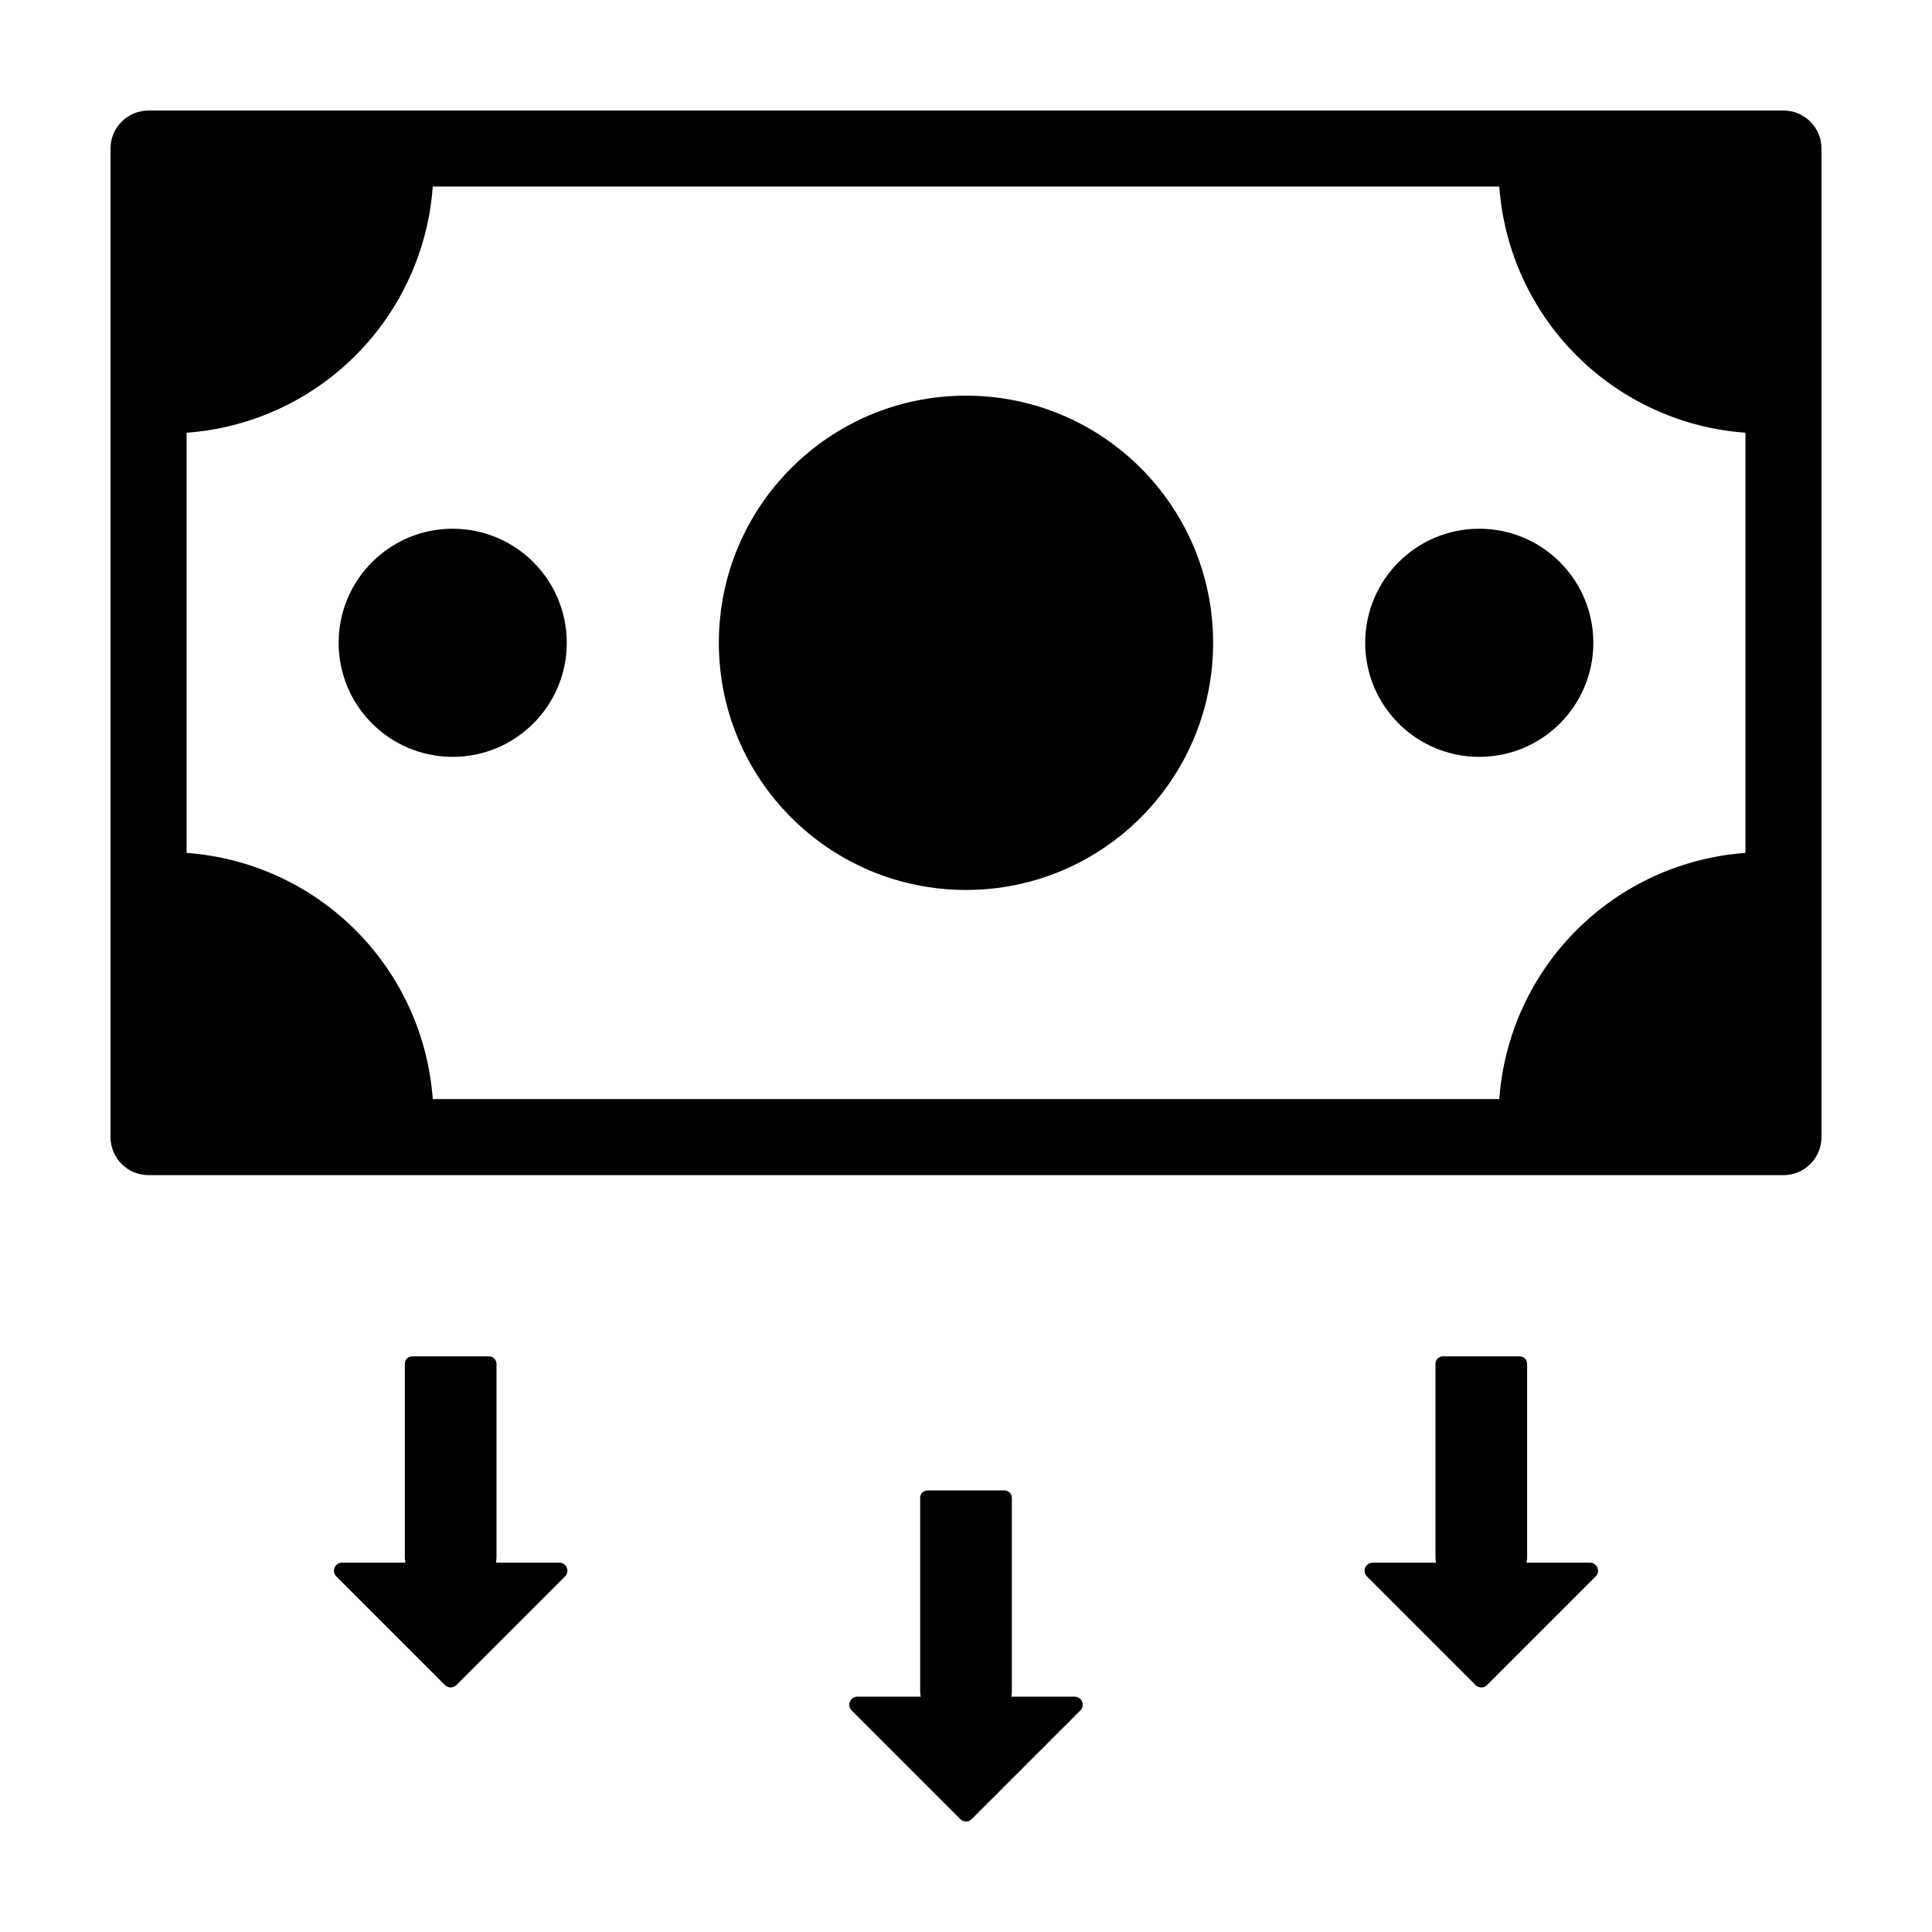
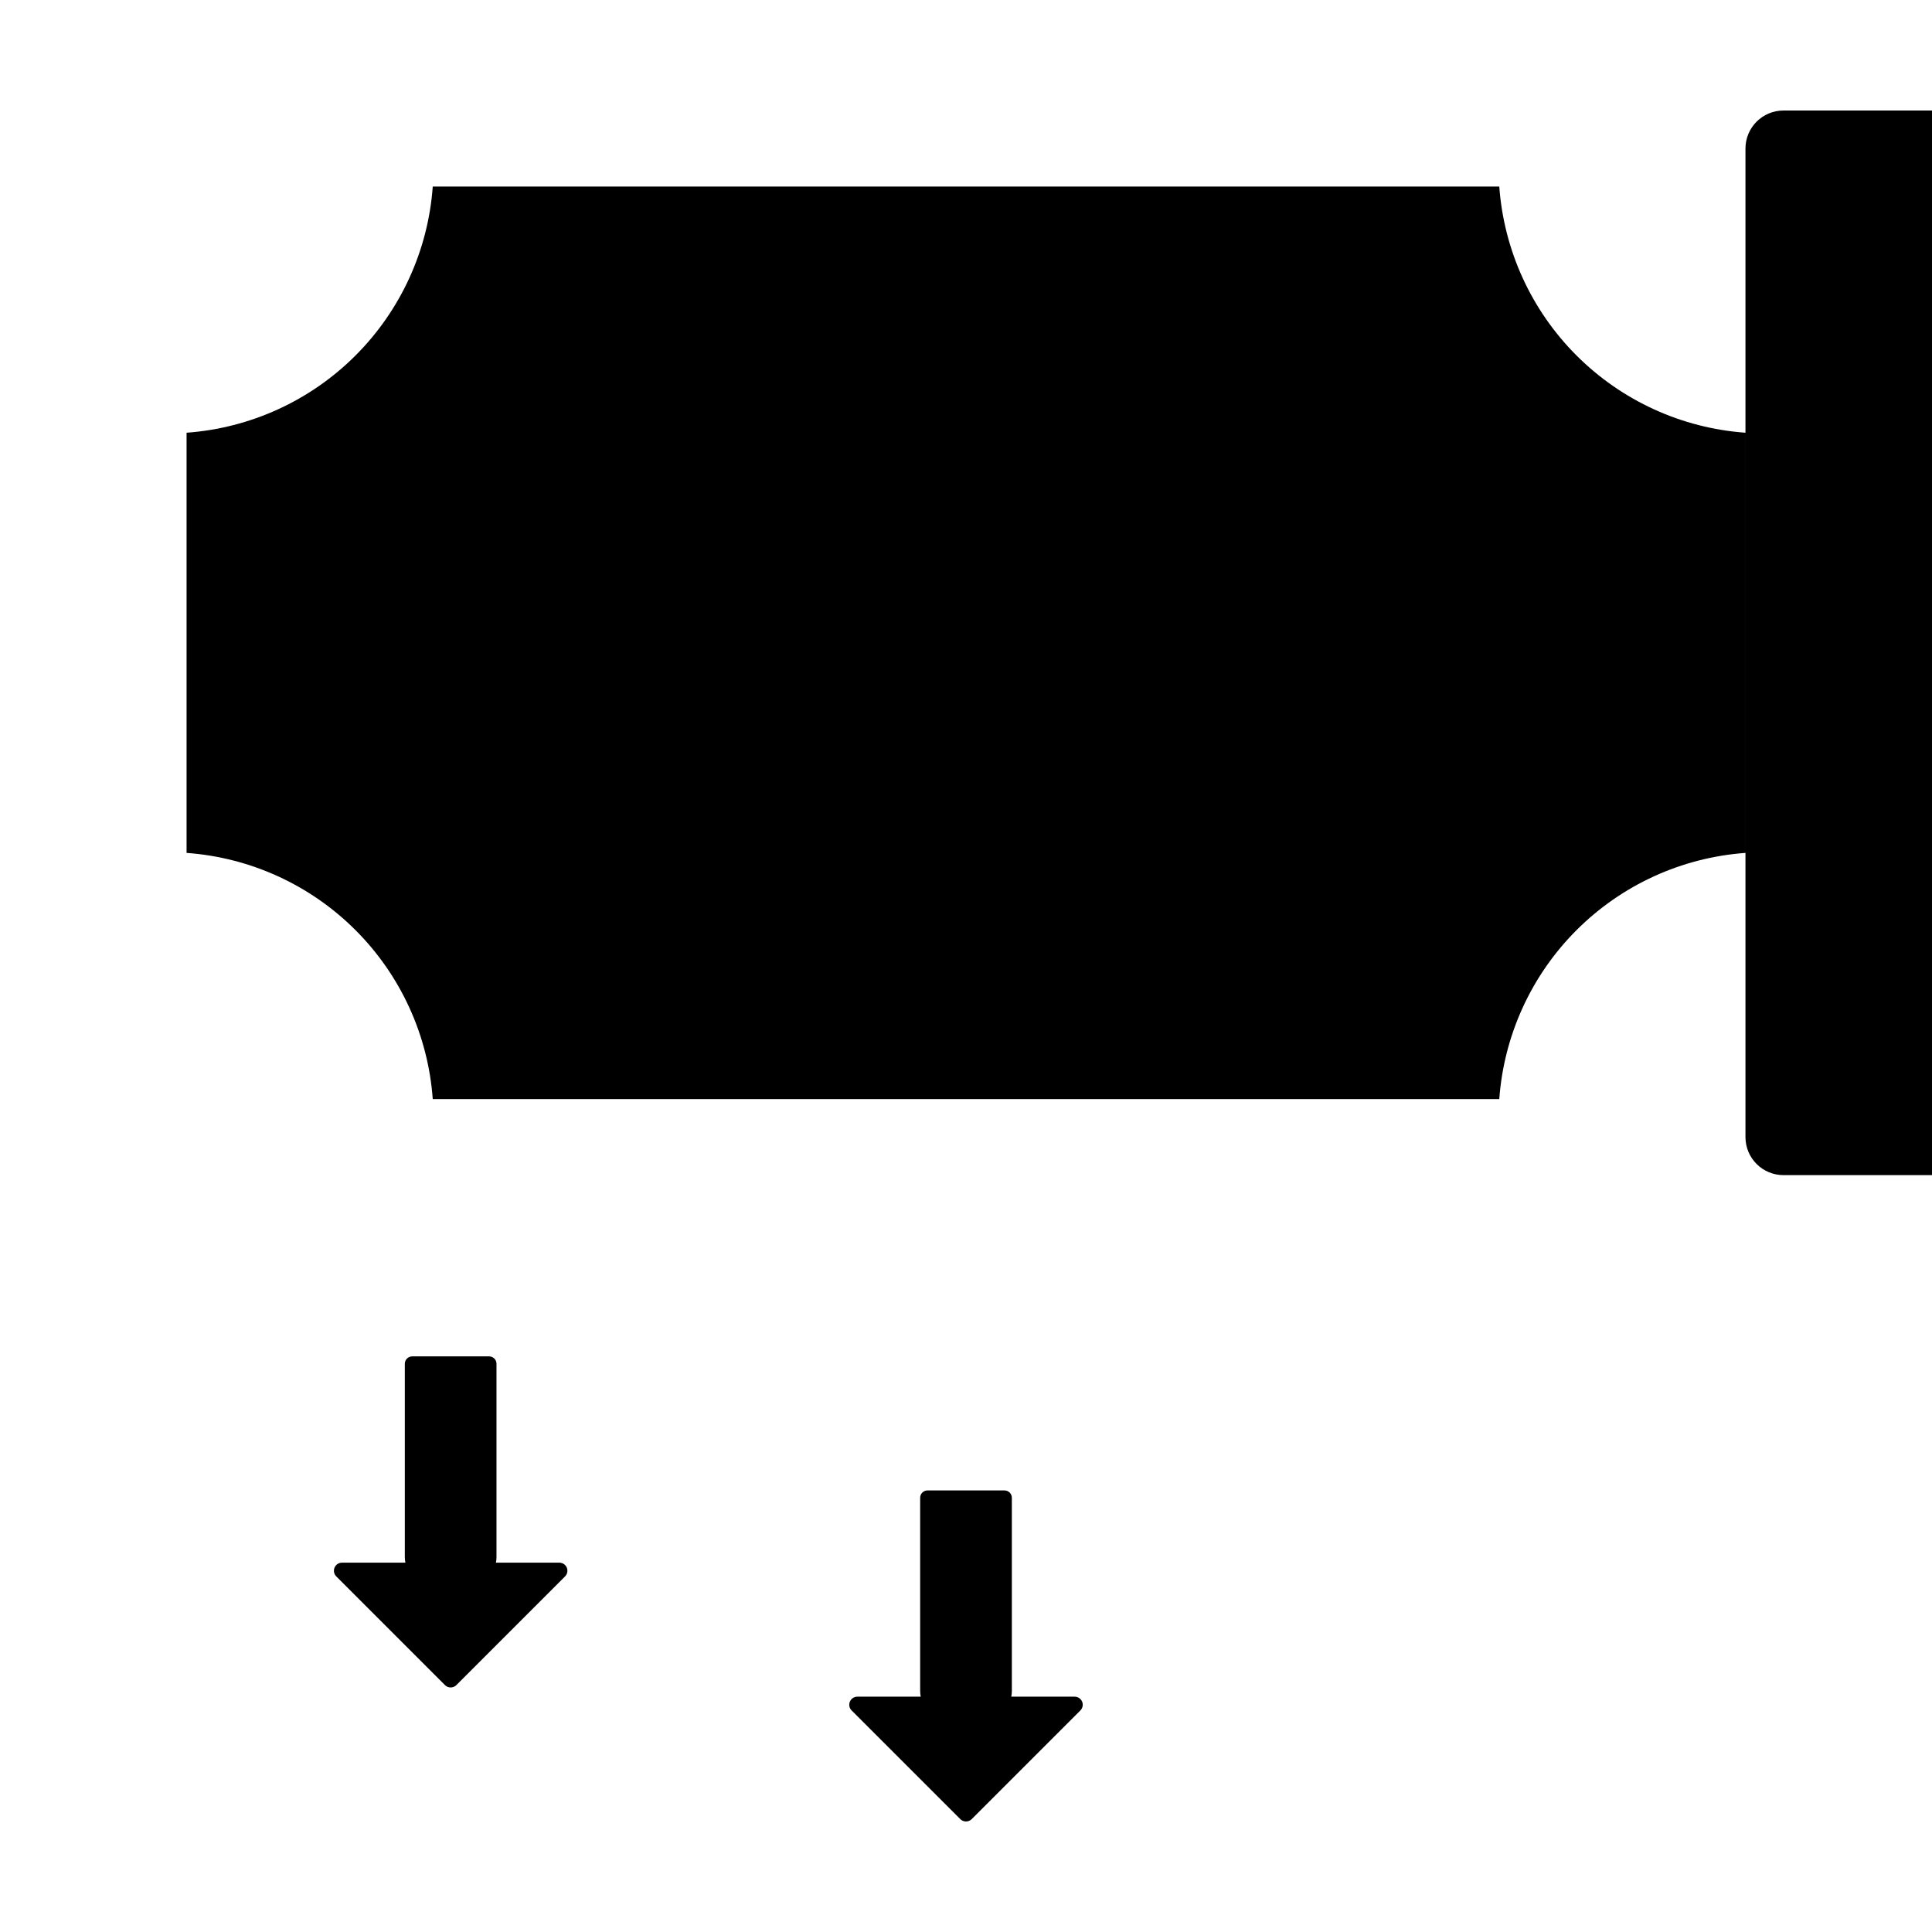
<svg xmlns="http://www.w3.org/2000/svg" fill="#000000" width="800px" height="800px" version="1.1" viewBox="144 144 512 512">
  <g>
    <path d="m369.69 597.29 28.801 28.797c0.398 0.402 0.945 0.625 1.512 0.625s1.109-0.223 1.512-0.625l28.797-28.797c0.609-0.613 0.793-1.531 0.465-2.332-0.332-0.797-1.113-1.32-1.977-1.32h-16.805c0.102-0.496 0.152-1 0.156-1.504v-51.207c0-0.516-0.207-1.012-0.574-1.379-0.363-0.367-0.859-0.57-1.379-0.57h-20.395c-0.516 0-1.012 0.203-1.379 0.57s-0.57 0.863-0.57 1.379v51.207c0 0.504 0.051 1.008 0.152 1.504h-16.805c-0.863 0-1.645 0.523-1.973 1.32-0.332 0.801-0.148 1.719 0.461 2.332z" />
-     <path d="m506.25 561.77 28.801 28.801c0.832 0.832 2.188 0.832 3.023 0l28.797-28.797v-0.004c0.609-0.609 0.793-1.531 0.461-2.328-0.328-0.801-1.109-1.32-1.973-1.32h-16.805c0.102-0.496 0.152-1 0.152-1.508v-51.203c0-1.078-0.871-1.953-1.949-1.953h-20.395c-1.078 0-1.949 0.875-1.949 1.953v51.203c0 0.508 0.051 1.012 0.152 1.508h-16.805c-0.863 0-1.645 0.52-1.973 1.32-0.332 0.797-0.148 1.719 0.461 2.328z" />
    <path d="m233.12 561.77 28.801 28.801c0.832 0.832 2.188 0.832 3.023 0l28.797-28.797v-0.004c0.613-0.609 0.793-1.531 0.465-2.328-0.332-0.801-1.113-1.32-1.977-1.32h-16.805c0.102-0.496 0.152-1 0.152-1.508v-51.203c0-1.078-0.871-1.953-1.949-1.953h-20.395c-1.074 0-1.949 0.875-1.949 1.953v51.203c0 0.508 0.051 1.012 0.152 1.508h-16.805c-0.863 0-1.645 0.52-1.973 1.32-0.332 0.797-0.148 1.719 0.461 2.328z" />
    <path d="m465.49 314.35c0 36.172-29.32 65.496-65.492 65.496s-65.496-29.324-65.496-65.496c0-36.172 29.324-65.496 65.496-65.496s65.492 29.324 65.492 65.496" />
    <path d="m566.25 314.35c0 16.695-13.531 30.227-30.227 30.227-16.695 0-30.23-13.531-30.23-30.227 0-16.695 13.535-30.23 30.23-30.23 16.695 0 30.227 13.535 30.227 30.23" />
    <path d="m294.2 314.35c0 16.695-13.535 30.227-30.23 30.227s-30.227-13.531-30.227-30.227c0-16.695 13.531-30.23 30.227-30.23s30.23 13.535 30.23 30.23" />
-     <path d="m616.64 173.29h-433.28c-5.562 0-10.074 4.512-10.074 10.074v261.98c0 5.566 4.512 10.078 10.074 10.078h433.28c5.566 0 10.074-4.512 10.074-10.078v-261.98c0-5.562-4.508-10.074-10.074-10.074zm-75.316 261.98h-282.64c-1.219-16.898-8.488-32.793-20.469-44.773-11.977-11.98-27.871-19.246-44.77-20.469v-111.35c16.898-1.223 32.793-8.488 44.77-20.469 11.98-11.977 19.25-27.871 20.469-44.77h282.64c1.223 16.898 8.488 32.793 20.469 44.77 11.98 11.98 27.871 19.246 44.77 20.469v111.35c-16.898 1.223-32.789 8.488-44.77 20.469-11.98 11.98-19.246 27.875-20.469 44.773z" />
+     <path d="m616.64 173.29c-5.562 0-10.074 4.512-10.074 10.074v261.98c0 5.566 4.512 10.078 10.074 10.078h433.28c5.566 0 10.074-4.512 10.074-10.078v-261.98c0-5.562-4.508-10.074-10.074-10.074zm-75.316 261.98h-282.64c-1.219-16.898-8.488-32.793-20.469-44.773-11.977-11.98-27.871-19.246-44.77-20.469v-111.35c16.898-1.223 32.793-8.488 44.77-20.469 11.98-11.977 19.25-27.871 20.469-44.77h282.64c1.223 16.898 8.488 32.793 20.469 44.77 11.98 11.98 27.871 19.246 44.77 20.469v111.35c-16.898 1.223-32.789 8.488-44.77 20.469-11.98 11.98-19.246 27.875-20.469 44.773z" />
  </g>
</svg>